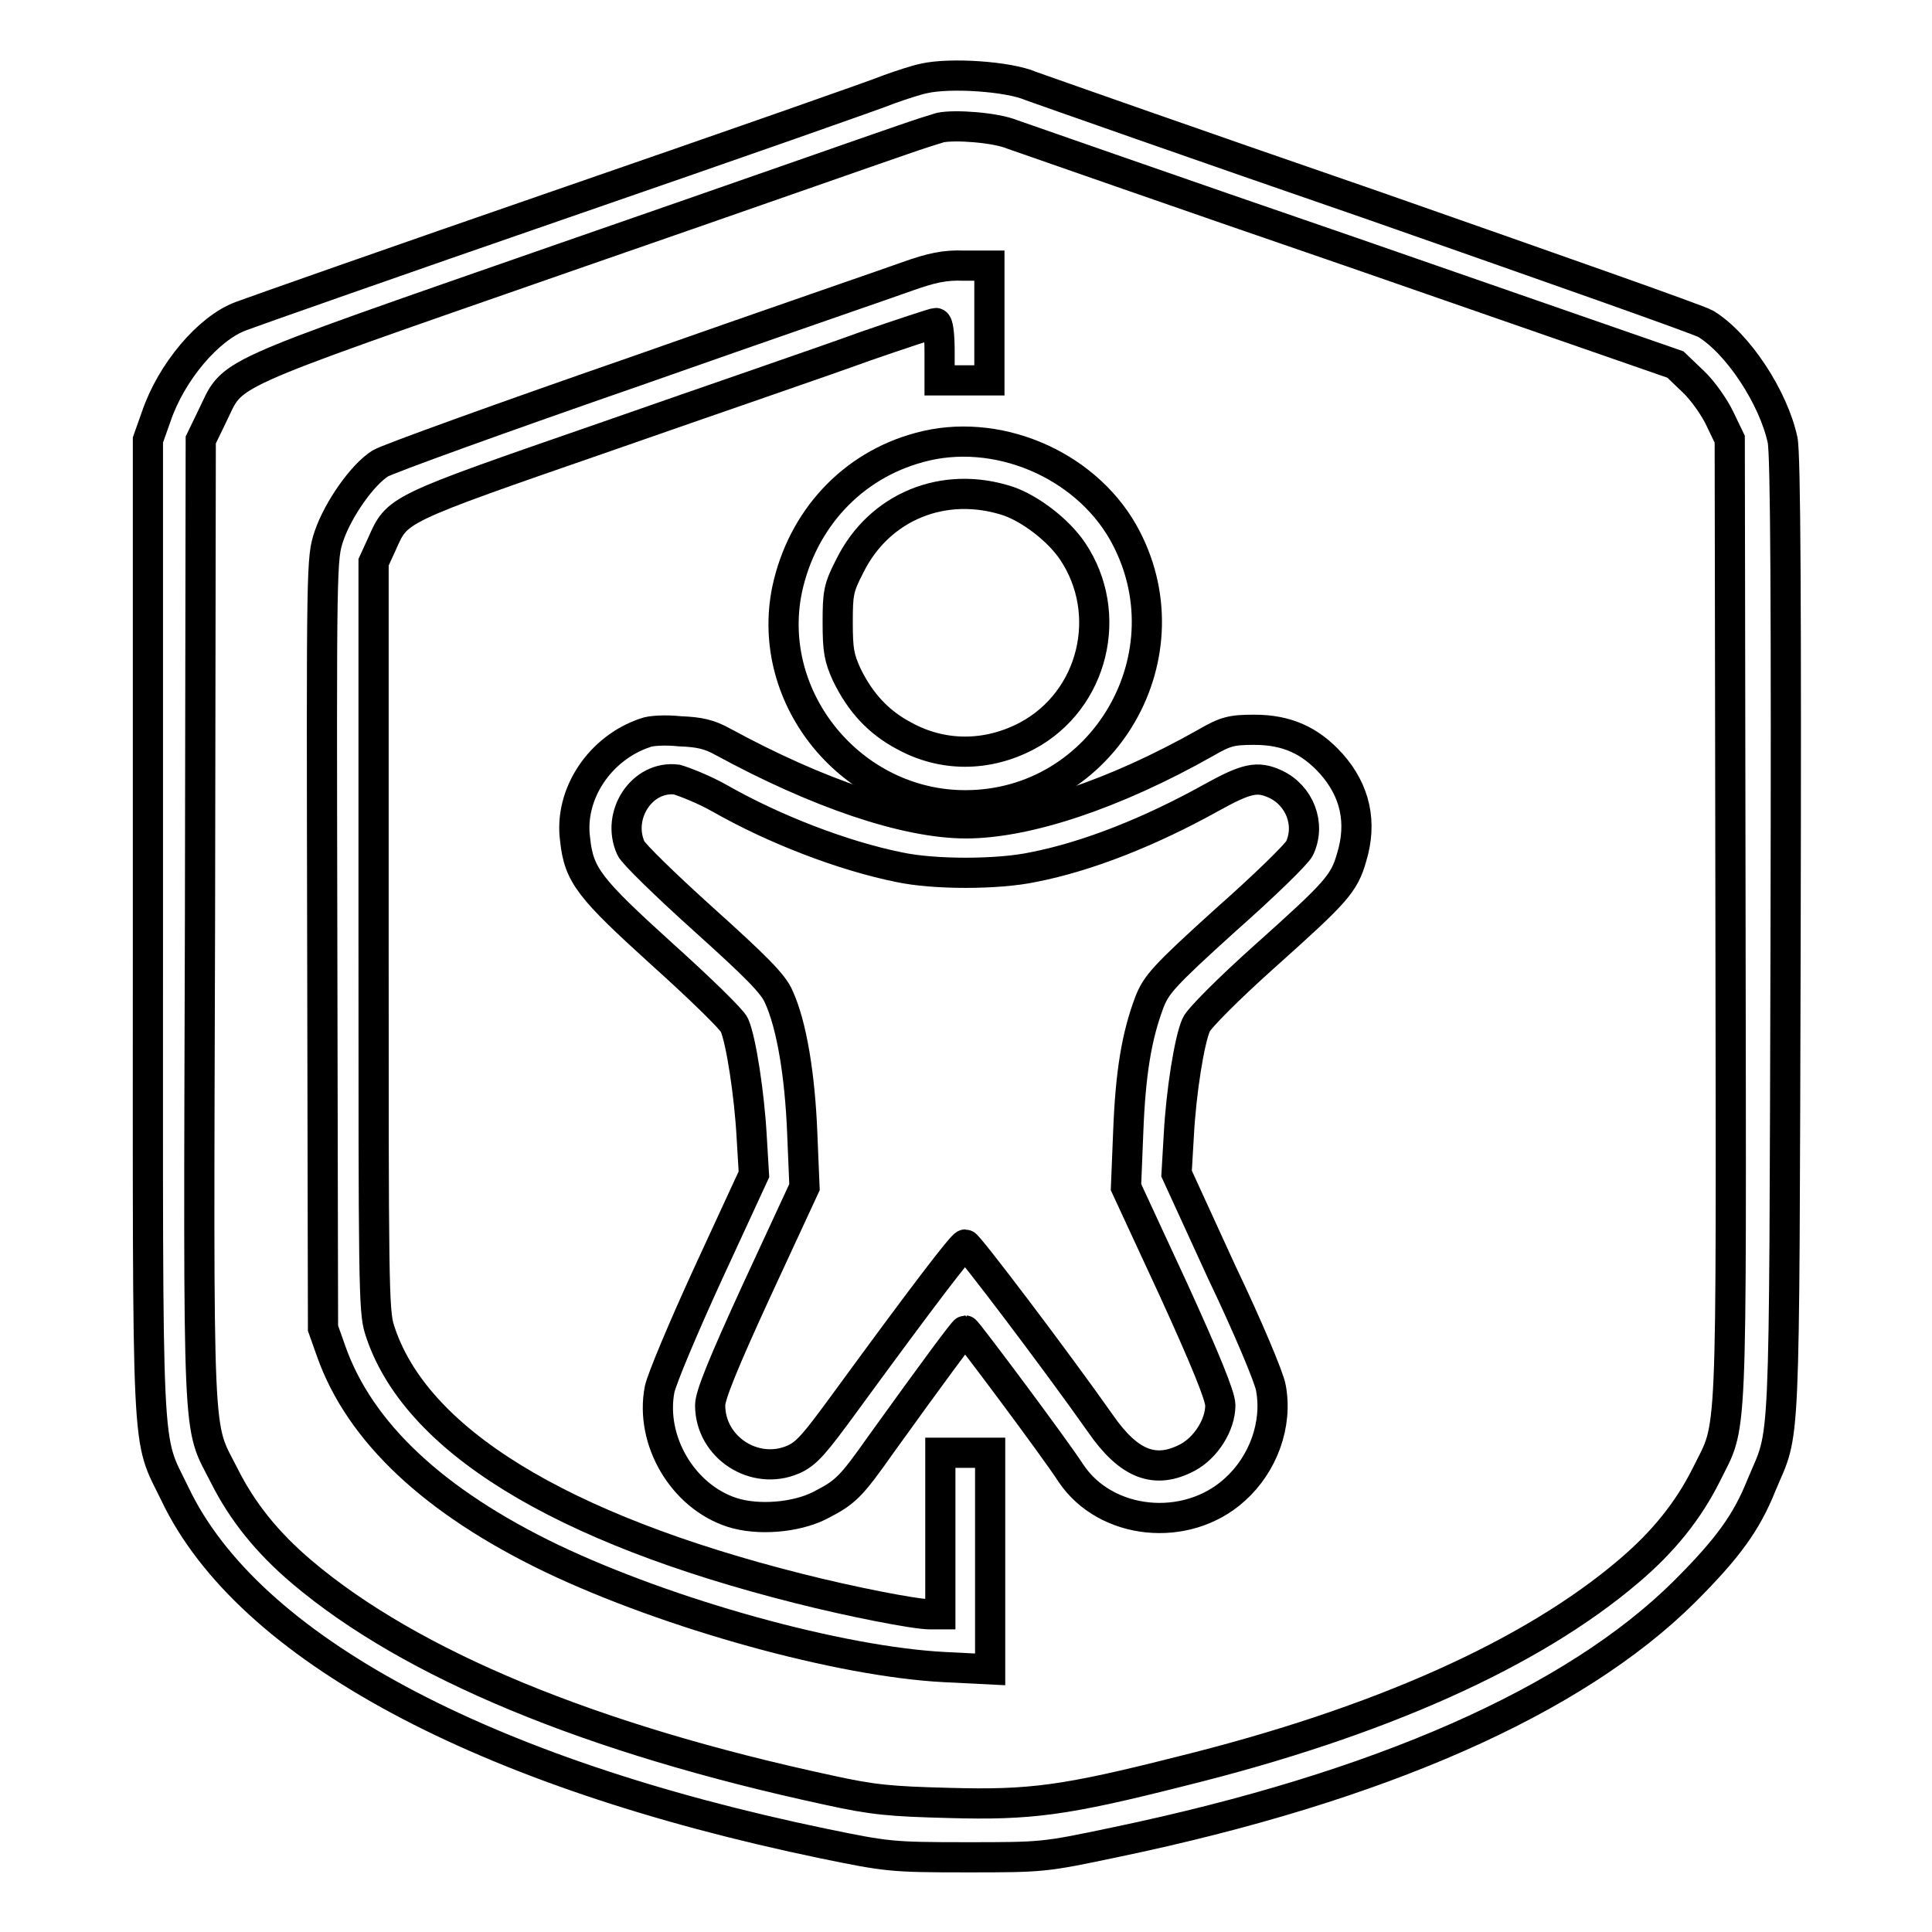
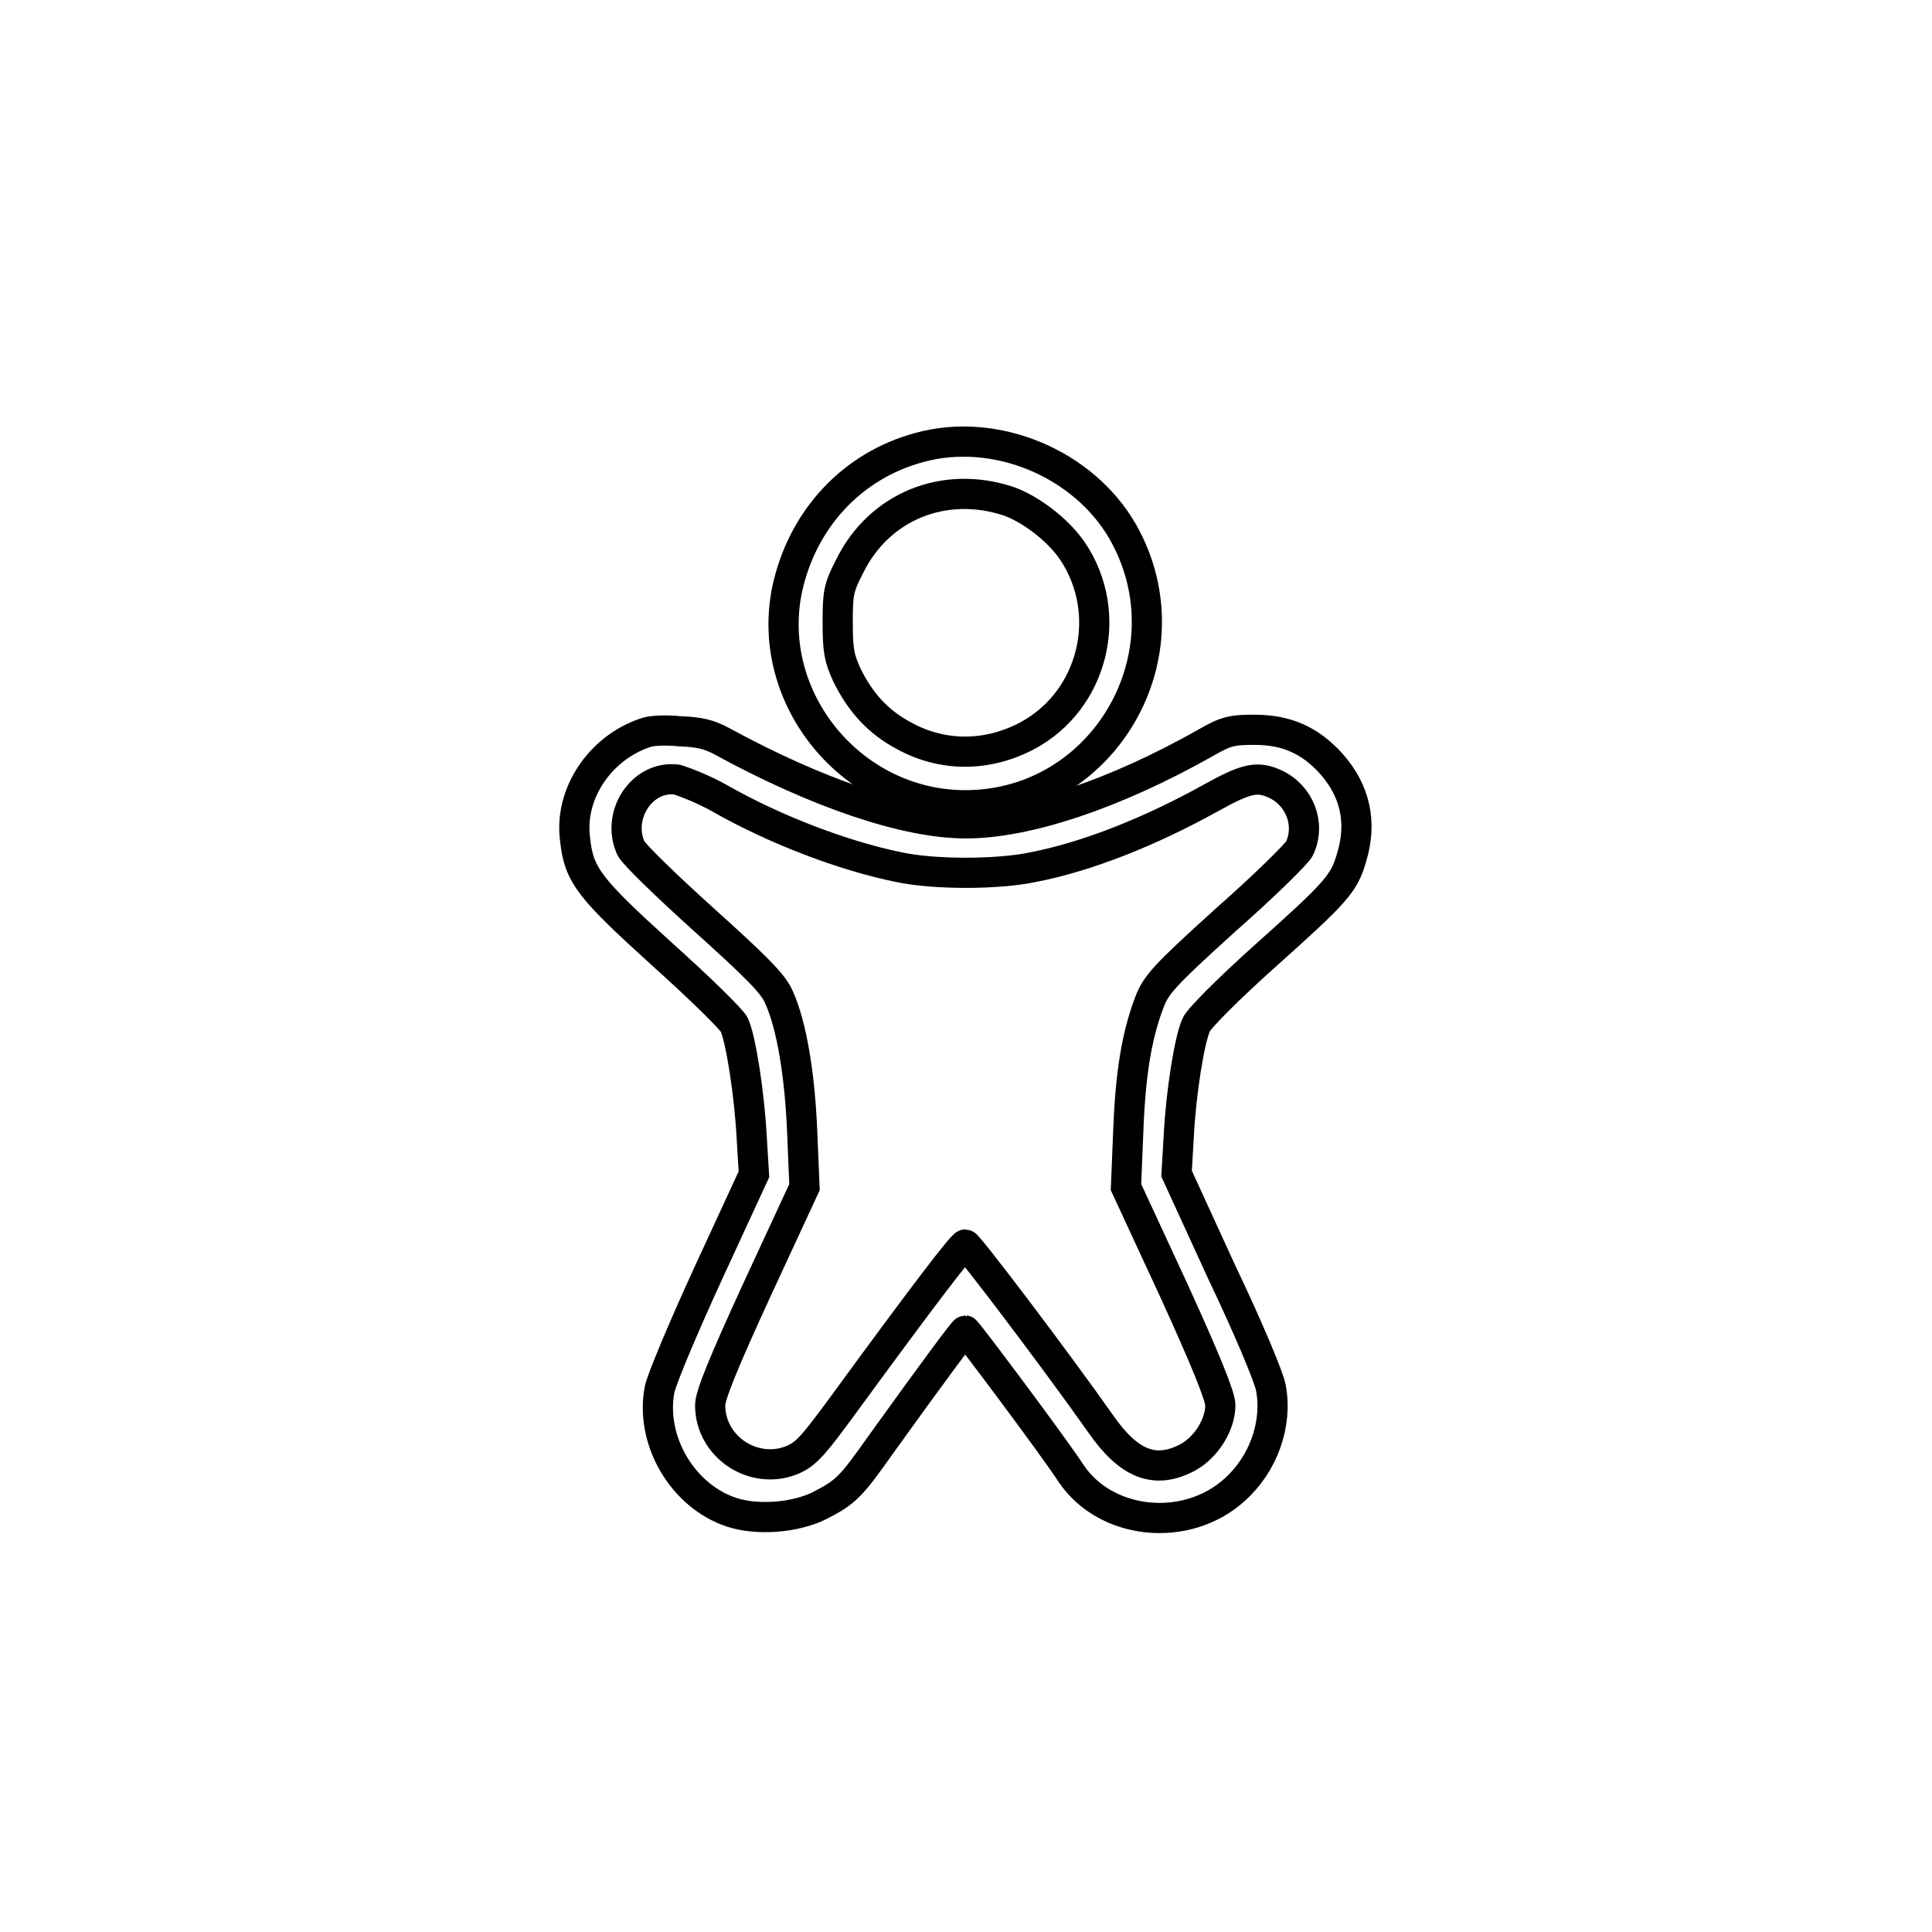
<svg xmlns="http://www.w3.org/2000/svg" version="1.1" x="0px" y="0px" viewBox="0 0 256 256" enable-background="new 0 0 256 256" xml:space="preserve">
  <g>
    <g>
      <g>
-         <path stroke-width="4" fill-opacity="0" stroke="#000000" d="M122.4,10.4c-1,0.2-3.1,0.9-4.5,1.4c-1.4,0.6-20.8,7.4-43.1,15.1c-22.3,7.7-41.6,14.5-42.9,15c-4.3,1.6-9.2,7.4-11.2,13.3l-1.1,3.1v64.6c0,72.5-0.3,67,3.6,75.1c9.7,20.3,40.7,36.9,86,46.3c8.3,1.7,8.9,1.8,18.8,1.8c10.2,0,10.3,0,19.8-2c35-7.3,60.8-18.7,75.4-33.2c5.7-5.7,8.2-9.1,10.2-14.1c3.2-7.7,3-2.1,3.2-72.4c0.1-43.9,0-64.3-0.4-66.1c-1.2-5.6-5.9-12.8-10.2-15.4c-0.8-0.5-20.7-7.5-44.1-15.7c-23.5-8.1-43.9-15.3-45.3-15.8C133.6,10.1,125.8,9.6,122.4,10.4z M134.1,17.8c1.2,0.4,21.4,7.5,45,15.6l42.9,14.9l2.3,2.2c1.3,1.2,2.9,3.5,3.6,5l1.3,2.7l0.1,63.8c0.1,71.2,0.3,66.3-3.2,73.4c-2.4,4.8-5.7,8.9-10.3,12.8c-12.8,10.9-33,20-59.3,26.5c-15.4,3.9-20,4.5-30.7,4.2c-7.8-0.2-10.1-0.4-16-1.7c-31.6-6.8-55.4-16.7-69.8-28.9c-4.6-3.9-7.9-8-10.3-12.8c-3.6-7.1-3.4-2.3-3.2-73.4l0.1-63.8l1.5-3.1c3-6.1,0-4.8,46.5-21c22.8-7.9,43-15,45.1-15.7c2-0.7,4.2-1.4,4.9-1.6C126.6,16.5,131.9,16.9,134.1,17.8z" />
-         <path stroke-width="4" fill-opacity="0" stroke="#000000" d="M120.3,36.6c-2.2,0.8-18.5,6.4-36.1,12.6c-17.6,6.1-32.8,11.6-33.8,12.2c-2.4,1.5-5.6,6.1-6.8,9.6c-1,3-1,3.3-0.9,54l0.1,51l1.1,3.1c3.8,10.7,13.6,19.9,29.2,27.4c15.5,7.4,38.2,13.7,52.1,14.4l6,0.3v-14.3v-14.4h-3.3h-3.3v10.7v10.7h-1.4c-2,0-10.6-1.7-17.3-3.4c-31.8-8-51-19.8-55.6-34.3c-0.8-2.4-0.8-6.7-0.8-52.2V74.5l1.1-2.4c2.1-4.7,1.6-4.5,29.6-14.2c14-4.9,29.5-10.2,34.4-12c4.9-1.7,9.2-3.1,9.4-3.1c0.3,0,0.5,1.5,0.5,3.8v3.8h3.3h3.3v-7.6v-7.6h-3.4C125.2,35.1,123.4,35.5,120.3,36.6z" />
        <path stroke-width="4" fill-opacity="0" stroke="#000000" d="M121.8,59.3c-8.9,2.4-15.5,9.5-17.5,18.8c-3,14.5,8.6,28.6,23.6,28.6c18.4,0,30-20.1,20.9-36.2C143.6,61.4,131.9,56.5,121.8,59.3z M133.6,66.4c2.9,1,6.6,3.8,8.5,6.6c5.6,8.3,2.8,19.8-6,24.5c-5.3,2.8-11.2,2.8-16.3,0c-3.4-1.8-5.8-4.4-7.6-8.1c-1-2.2-1.2-3.2-1.2-6.9c0-3.9,0.1-4.6,1.6-7.5C116.5,67.1,125.1,63.6,133.6,66.4z" />
        <path stroke-width="4" fill-opacity="0" stroke="#000000" d="M85.5,97.1c-6,2-10.1,8.1-9.3,14.1c0.5,4.8,1.9,6.5,11.6,15.3c4.9,4.4,9.2,8.6,9.5,9.3c0.9,2,2,9.3,2.3,14.8l0.3,5l-6,13c-3.4,7.4-6.2,14.1-6.5,15.5c-1.3,6.8,3.1,14.2,9.6,16.3c3.4,1.1,8.4,0.7,11.6-0.9c3.5-1.8,4.1-2.4,8.2-8.2c6.9-9.6,10.9-15,11.1-15c0.2,0,11.8,15.5,14,18.9c4.6,6.9,15.3,8,21.7,2.2c3.8-3.4,5.7-8.7,4.8-13.5c-0.2-1.3-3.1-8.2-6.5-15.3l-6-13.1l0.3-5.1c0.3-5.7,1.4-12.6,2.3-14.6c0.3-0.8,4.4-4.9,9.1-9.1c9.5-8.5,10.5-9.6,11.5-13.1c1.4-4.6,0.5-8.8-2.7-12.4c-2.8-3.1-5.9-4.5-10.2-4.5c-3,0-3.8,0.2-6.4,1.7c-12.2,6.9-23.8,10.7-31.8,10.7c-8,0-19.7-4-32.2-10.8c-1.8-1-3.1-1.3-5.7-1.4C88.2,96.7,86.2,96.8,85.5,97.1z M95.4,105.8c7.2,4.1,16.3,7.6,23.7,9.1c4.6,1,13.1,1,17.8,0c7.2-1.4,15.5-4.7,23.6-9.2c4.7-2.6,6.1-2.9,8.5-1.8c3.2,1.5,4.7,5.3,3.2,8.5c-0.3,0.7-4.7,5-9.8,9.5c-8.3,7.5-9.2,8.6-10.1,10.9c-1.7,4.5-2.5,9.4-2.8,17.1l-0.3,7.4l6.3,13.6c4.2,9.2,6.2,14.1,6.2,15.3c0,2.6-1.9,5.6-4.3,6.9c-4.3,2.3-7.8,1-11.6-4.5c-5.7-8.1-17.5-23.7-17.9-23.7c-0.4,0-5.6,6.8-15.9,20.9c-4.1,5.6-5.1,6.8-6.9,7.6c-5.1,2.2-11-1.6-11-7.2c0-1.3,1.7-5.5,6.2-15.3l6.3-13.6l-0.3-7.2c-0.3-7.6-1.4-14.3-3.1-18c-0.7-1.7-3-4-10-10.3c-5-4.5-9.3-8.7-9.6-9.4c-2-4.4,1.5-9.7,6.1-9.1C90.7,103.6,93.3,104.6,95.4,105.8z" />
      </g>
    </g>
  </g>
</svg>